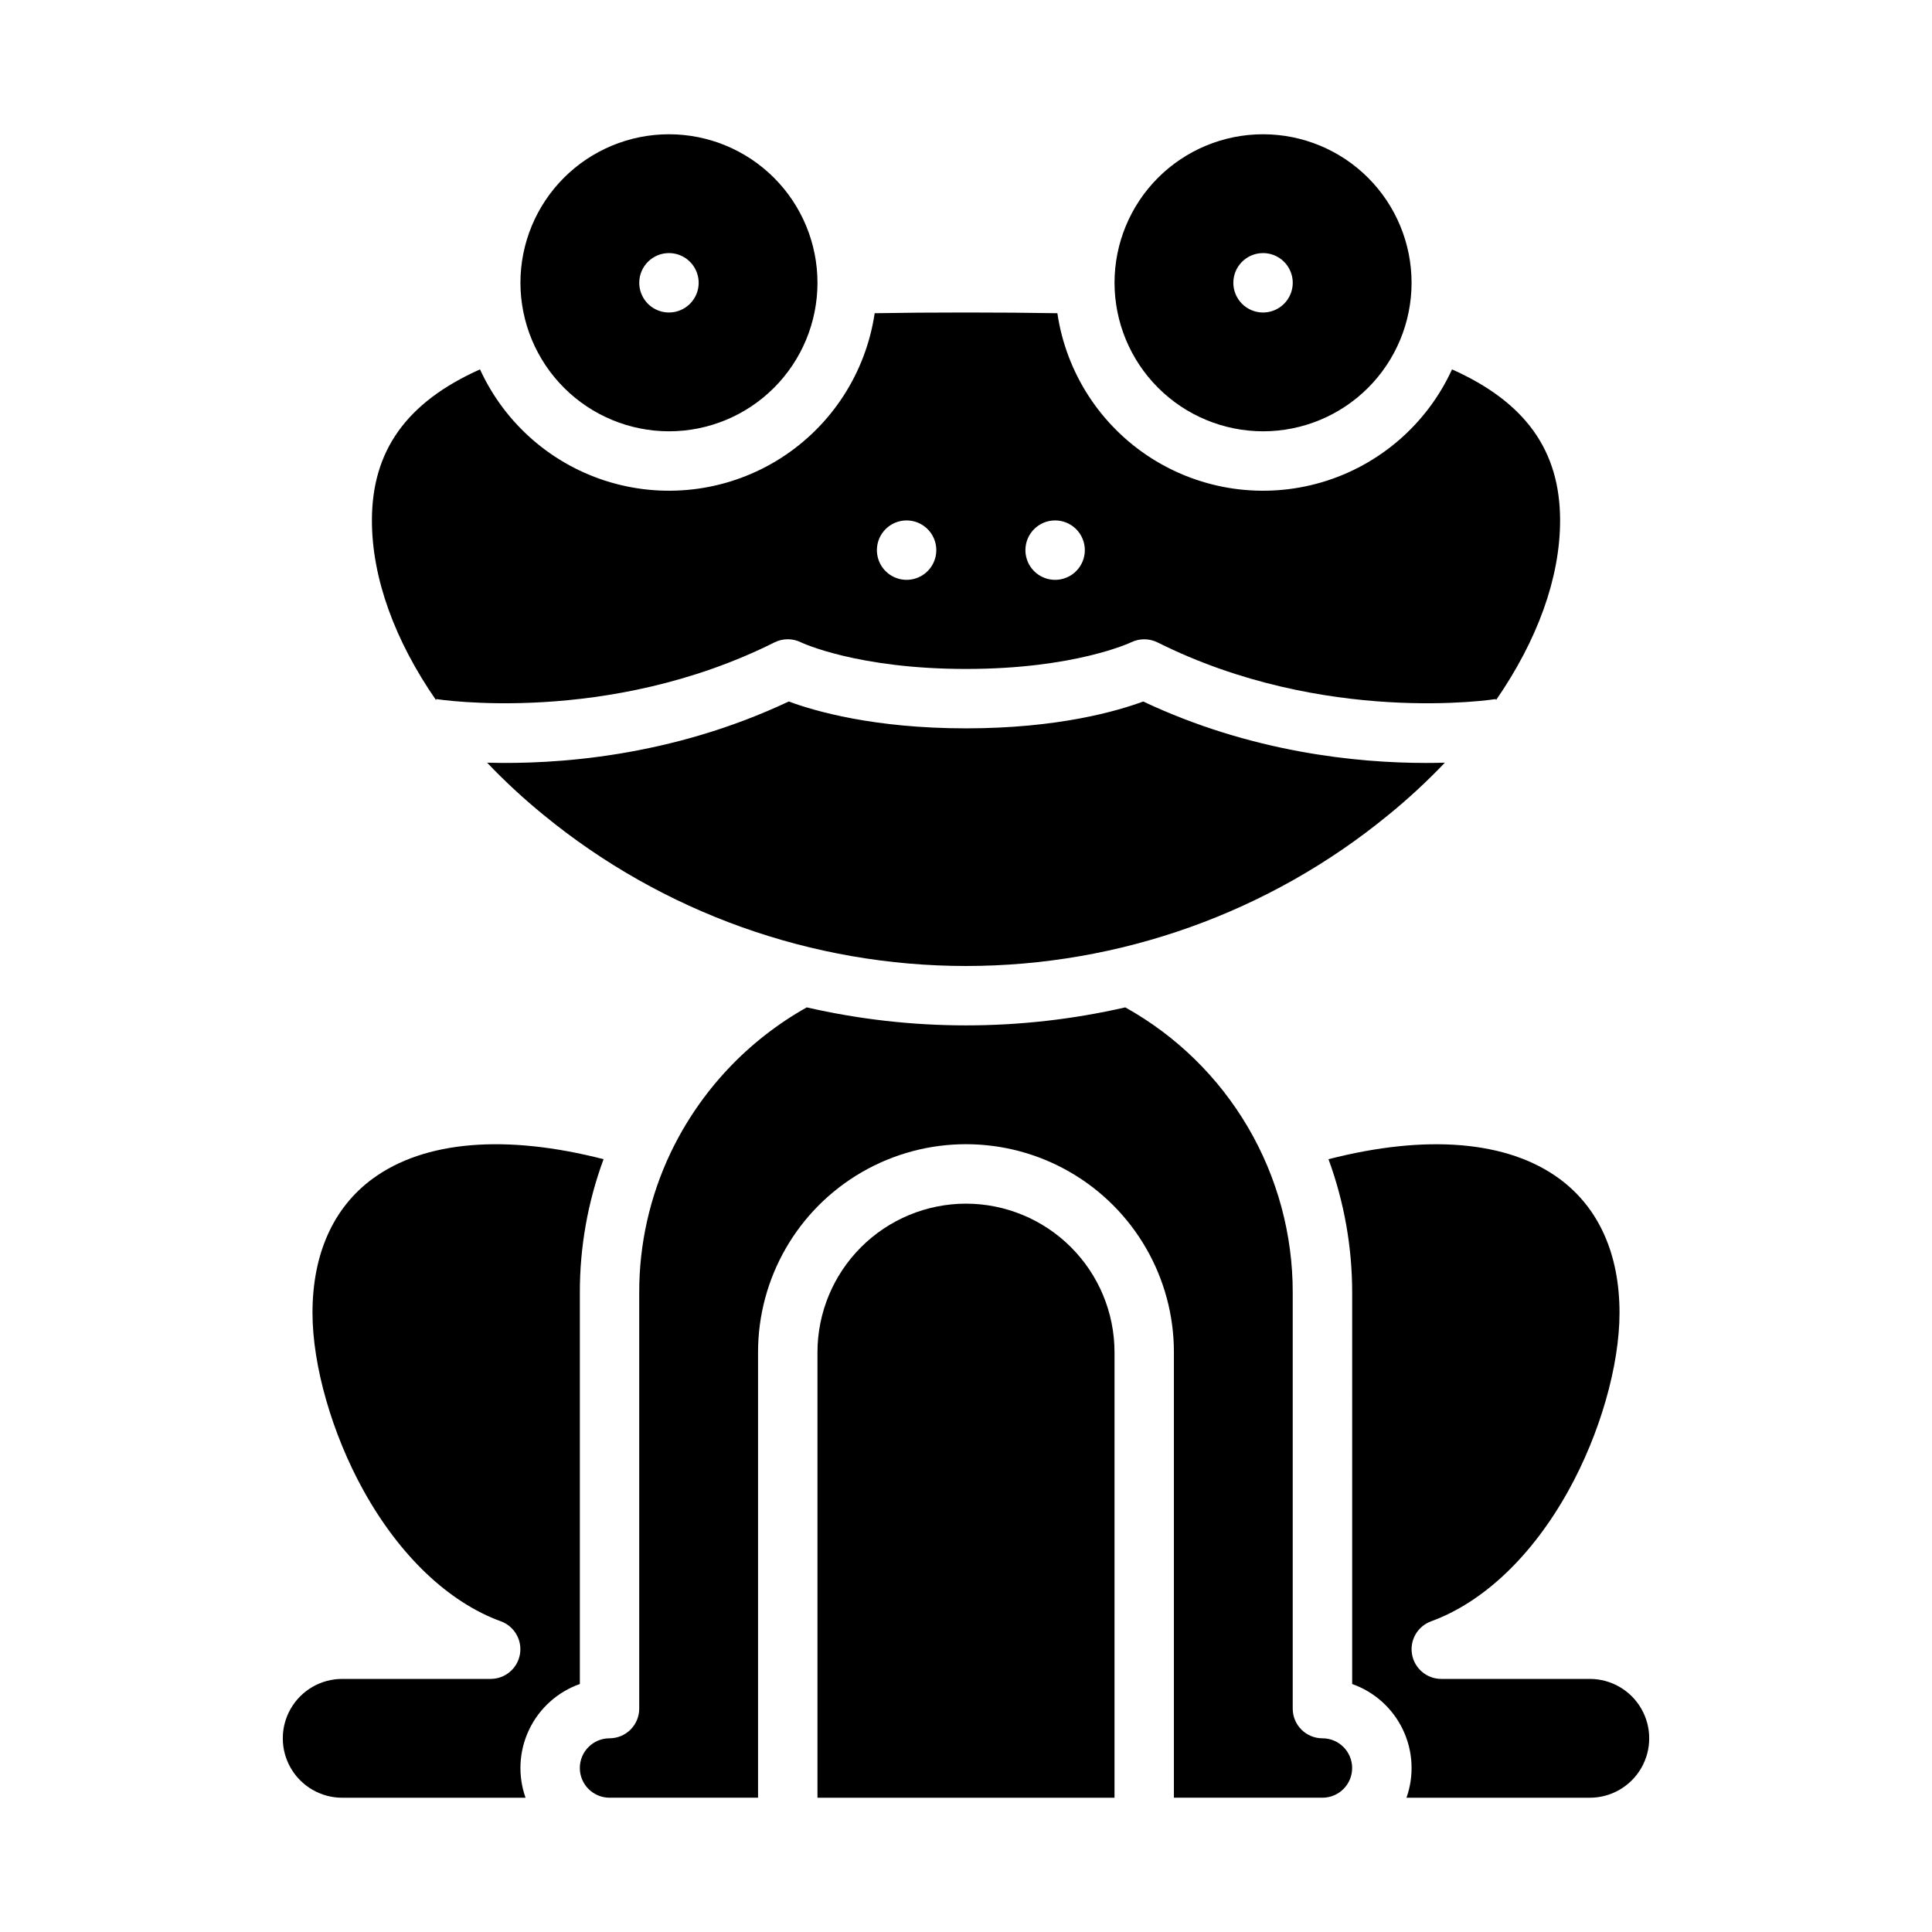
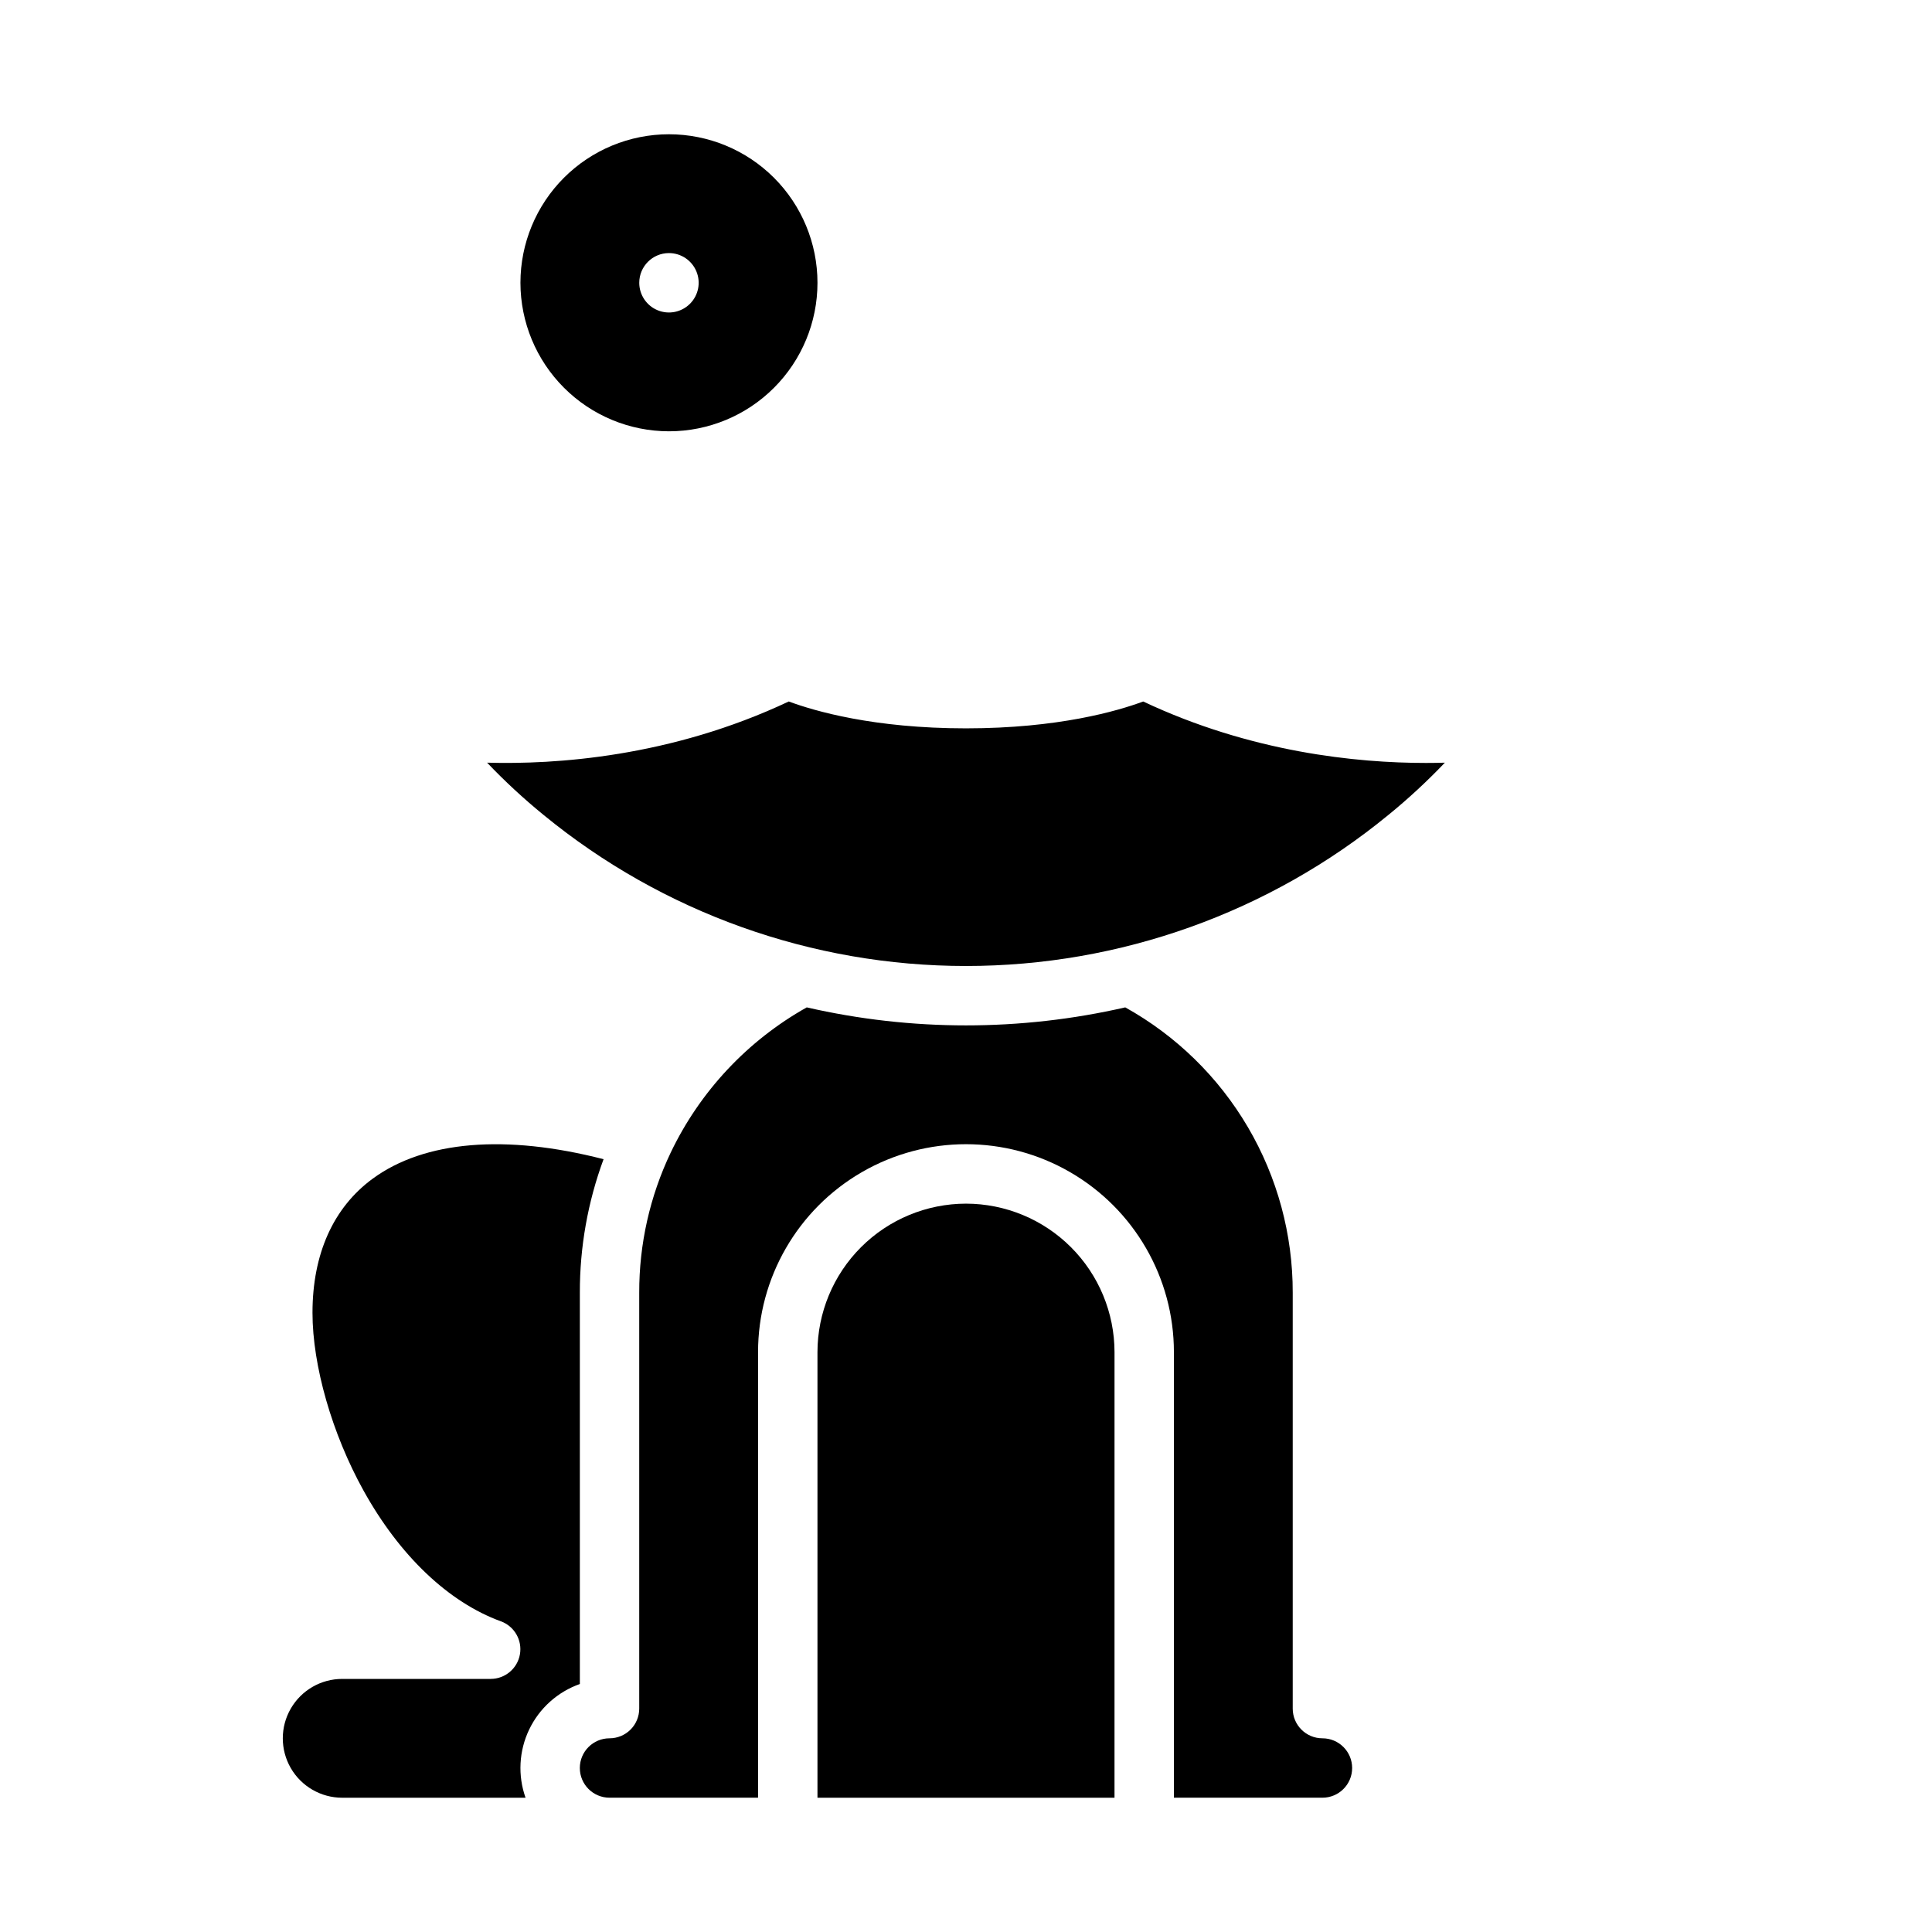
<svg xmlns="http://www.w3.org/2000/svg" fill="#000000" width="800px" height="800px" version="1.1" viewBox="144 144 512 512">
  <g>
    <path d="m321.28 258.3c10.441 0 20.453-4.144 27.832-11.527 7.383-7.383 11.527-17.391 11.527-27.832 0-10.438-4.144-20.449-11.527-27.832-7.379-7.379-17.391-11.527-27.832-11.527-10.438 0-20.449 4.148-27.832 11.527-7.379 7.383-11.527 17.395-11.527 27.832 0.012 10.438 4.164 20.441 11.543 27.82 7.379 7.379 17.383 11.527 27.816 11.539zm0-47.23c3.184 0 6.055 1.918 7.273 4.859 1.219 2.941 0.547 6.328-1.707 8.578-2.25 2.25-5.637 2.926-8.578 1.707s-4.859-4.09-4.859-7.273c0-4.348 3.523-7.871 7.871-7.871z" />
    <path d="m297.66 612.54c0.004 4.348 3.523 7.867 7.871 7.871h39.359v-118.08c0-19.688 10.504-37.879 27.551-47.723 17.051-9.844 38.055-9.844 55.105 0s27.551 28.035 27.551 47.723v118.08h39.359c4.348 0 7.875-3.523 7.875-7.871 0-4.348-3.527-7.871-7.875-7.871-4.348 0-7.871-3.523-7.871-7.871v-110.21c0.031-15.418-4.066-30.566-11.871-43.863-7.805-13.301-19.031-24.266-32.508-31.758-27.777 6.363-56.633 6.363-84.41 0-15.695 8.805-28.285 22.246-36.051 38.48-5.527 11.602-8.379 24.293-8.344 37.141v110.21c0 2.086-0.828 4.09-2.305 5.566-1.477 1.473-3.481 2.305-5.566 2.305-4.348 0.004-7.867 3.527-7.871 7.871z" />
-     <path d="m349.25 314.24c2.215-1.109 4.824-1.109 7.043 0 0.098 0.051 14.859 7.039 43.711 7.039s43.609-6.988 43.754-7.062c2.211-1.074 4.793-1.062 6.996 0.023 44.227 22.113 89.211 15.09 89.66 15.02l0.047 0.277c10.93-15.805 16.98-32.344 16.98-47.617 0-18.48-9.141-31.312-28.641-40.031h0.004c-6.641 14.5-19.234 25.414-34.535 29.918-15.301 4.504-31.801 2.156-45.238-6.438-13.434-8.594-22.488-22.586-24.816-38.363-7.348-0.125-15.336-0.191-24.211-0.191s-16.863 0.062-24.207 0.191c-2.332 15.777-11.383 29.77-24.82 38.363-13.434 8.594-29.938 10.941-45.234 6.438-15.301-4.504-27.898-15.418-34.535-29.918-19.492 8.715-28.645 21.578-28.645 40.031 0 15.277 6.055 31.824 16.992 47.625l0.047-0.289c0.438 0.074 45.422 7.098 89.648-15.016zm74.367-32.32c3.184 0 6.055 1.918 7.273 4.859s0.547 6.328-1.707 8.578c-2.25 2.254-5.637 2.926-8.578 1.707-2.941-1.219-4.859-4.09-4.859-7.273 0-4.348 3.523-7.871 7.871-7.871zm-39.359 0c3.184 0 6.055 1.918 7.273 4.859s0.543 6.328-1.707 8.578c-2.25 2.254-5.637 2.926-8.578 1.707-2.941-1.219-4.859-4.09-4.859-7.273 0-4.348 3.523-7.871 7.871-7.871z" />
    <path d="m274.05 588.93h-39.359c-5.625 0-10.824 3.004-13.637 7.875-2.812 4.871-2.812 10.871 0 15.742 2.812 4.871 8.012 7.871 13.637 7.871h48.586c-2.094-5.902-1.75-12.398 0.949-18.051 2.699-5.652 7.531-10 13.441-12.086v-103.69c-0.027-12.078 2.102-24.062 6.285-35.391-25.941-6.672-47.457-4.906-61.184 5.16-10.434 7.656-15.953 19.945-15.953 35.547 0 14.023 5.188 32.078 13.531 47.125 9.582 17.27 22.508 29.57 36.395 34.637l0.004-0.004c3.578 1.316 5.703 5.004 5.039 8.762-0.664 3.754-3.922 6.492-7.734 6.5z" />
    <path d="m511.91 359.99c5.285-4.305 10.293-8.941 14.996-13.875-1.574 0.047-3.246 0.074-5.008 0.074-18.336 0-46.348-2.797-74.938-16.285-6.758 2.508-22.477 7.117-46.965 7.117-24.492 0-40.211-4.606-46.965-7.121-31.336 14.781-61.977 16.727-79.941 16.215h-0.004c4.703 4.938 9.711 9.57 14.992 13.875 31.562 25.871 71.109 40.008 111.92 40.008 40.805 0 80.355-14.137 111.91-40.008z" />
-     <path d="m502.34 590.28c5.906 2.086 10.742 6.434 13.438 12.086 2.699 5.652 3.043 12.148 0.953 18.051h48.586c5.625 0 10.82-3 13.633-7.871 2.812-4.871 2.812-10.871 0-15.742-2.812-4.871-8.008-7.875-13.633-7.875h-39.363c-3.816 0-7.086-2.742-7.75-6.504-0.664-3.758 1.469-7.453 5.055-8.762 13.887-5.062 26.812-17.363 36.395-34.637 8.348-15.039 13.535-33.098 13.535-47.117 0-15.598-5.516-27.887-15.953-35.543-13.723-10.066-35.234-11.832-61.172-5.164v-0.004c4.16 11.34 6.285 23.32 6.277 35.395z" />
    <path d="m400 462.98c-10.438 0.012-20.441 4.16-27.82 11.539-7.379 7.379-11.531 17.383-11.543 27.82v118.08h78.719l0.004-118.08c-0.012-10.438-4.164-20.441-11.543-27.82s-17.383-11.527-27.816-11.539z" />
-     <path d="m478.72 258.3c10.438 0 20.449-4.144 27.832-11.527 7.383-7.383 11.527-17.391 11.527-27.832 0-10.438-4.144-20.449-11.527-27.832-7.383-7.379-17.395-11.527-27.832-11.527s-20.449 4.148-27.832 11.527c-7.383 7.383-11.527 17.395-11.527 27.832 0.012 10.438 4.16 20.441 11.539 27.82 7.379 7.379 17.387 11.527 27.82 11.539zm0-47.23c3.184 0 6.055 1.918 7.273 4.859 1.219 2.941 0.543 6.328-1.707 8.578s-5.637 2.926-8.578 1.707c-2.941-1.219-4.859-4.09-4.859-7.273 0-4.348 3.523-7.871 7.871-7.871z" />
  </g>
</svg>